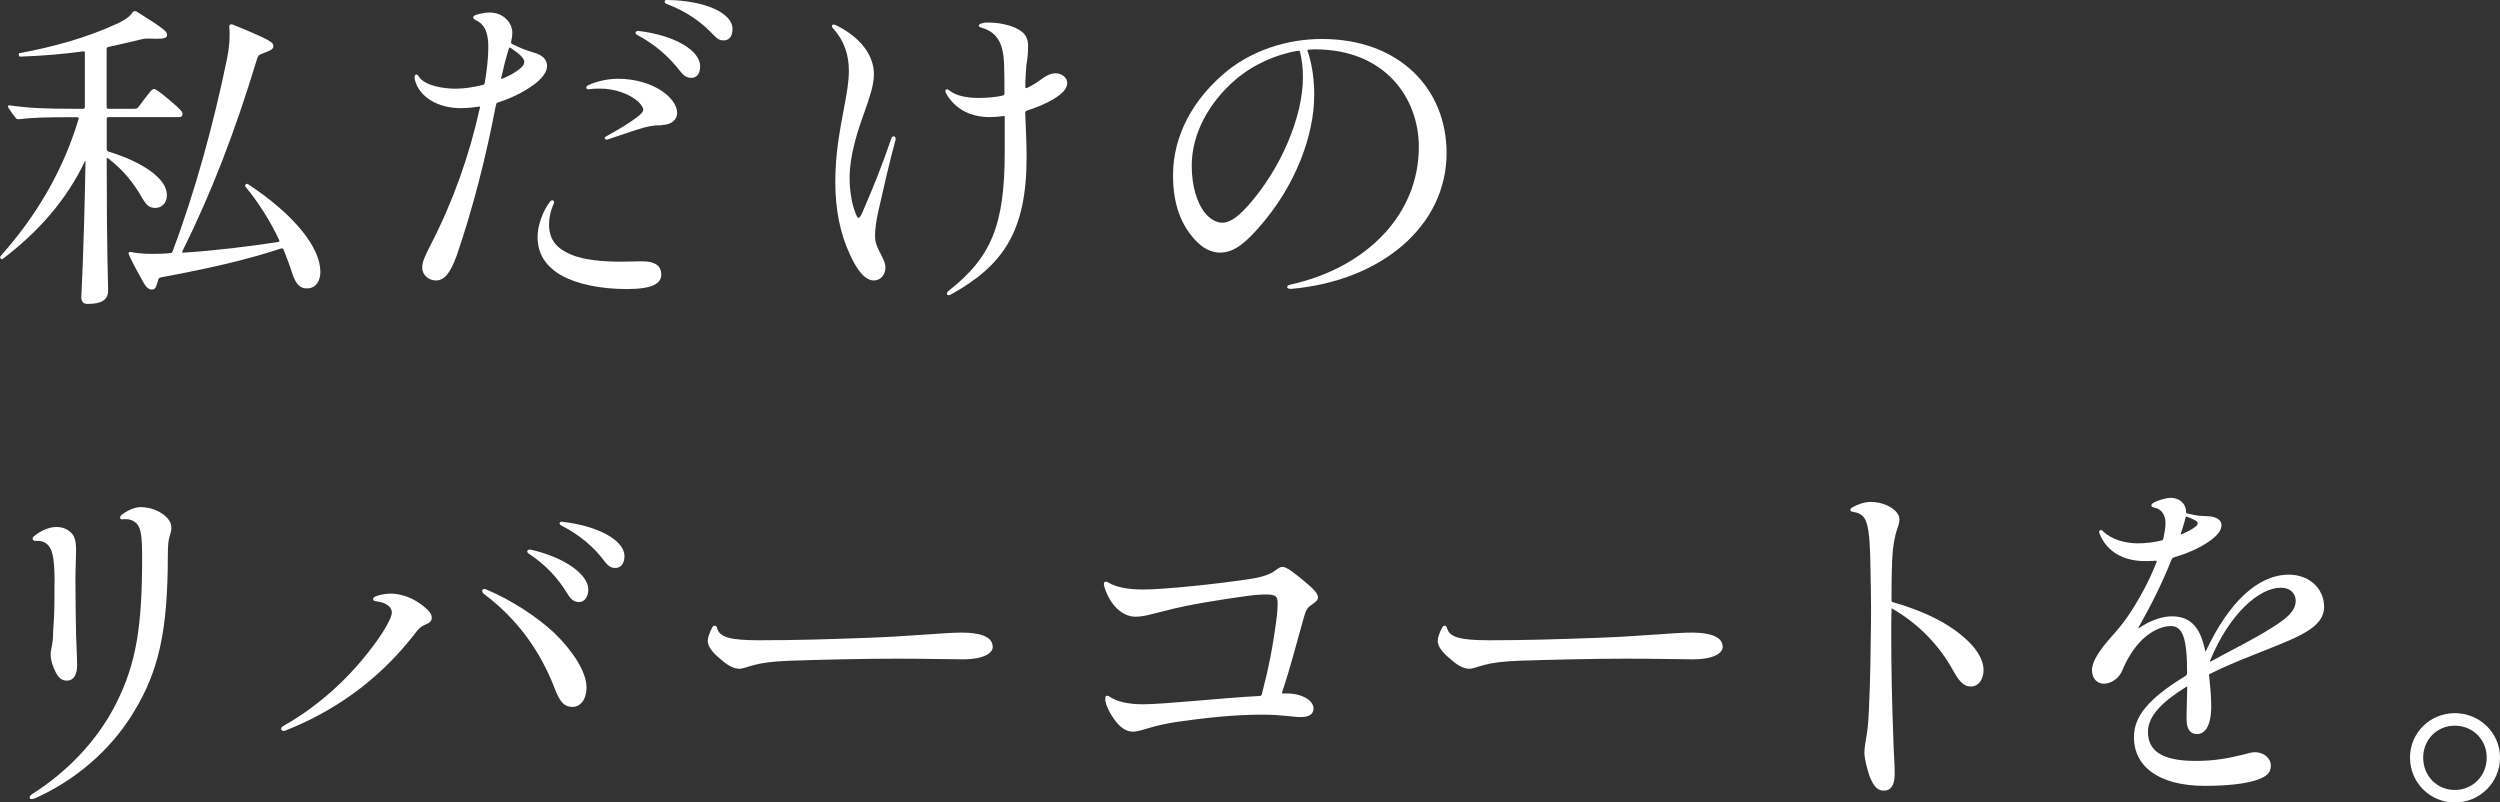
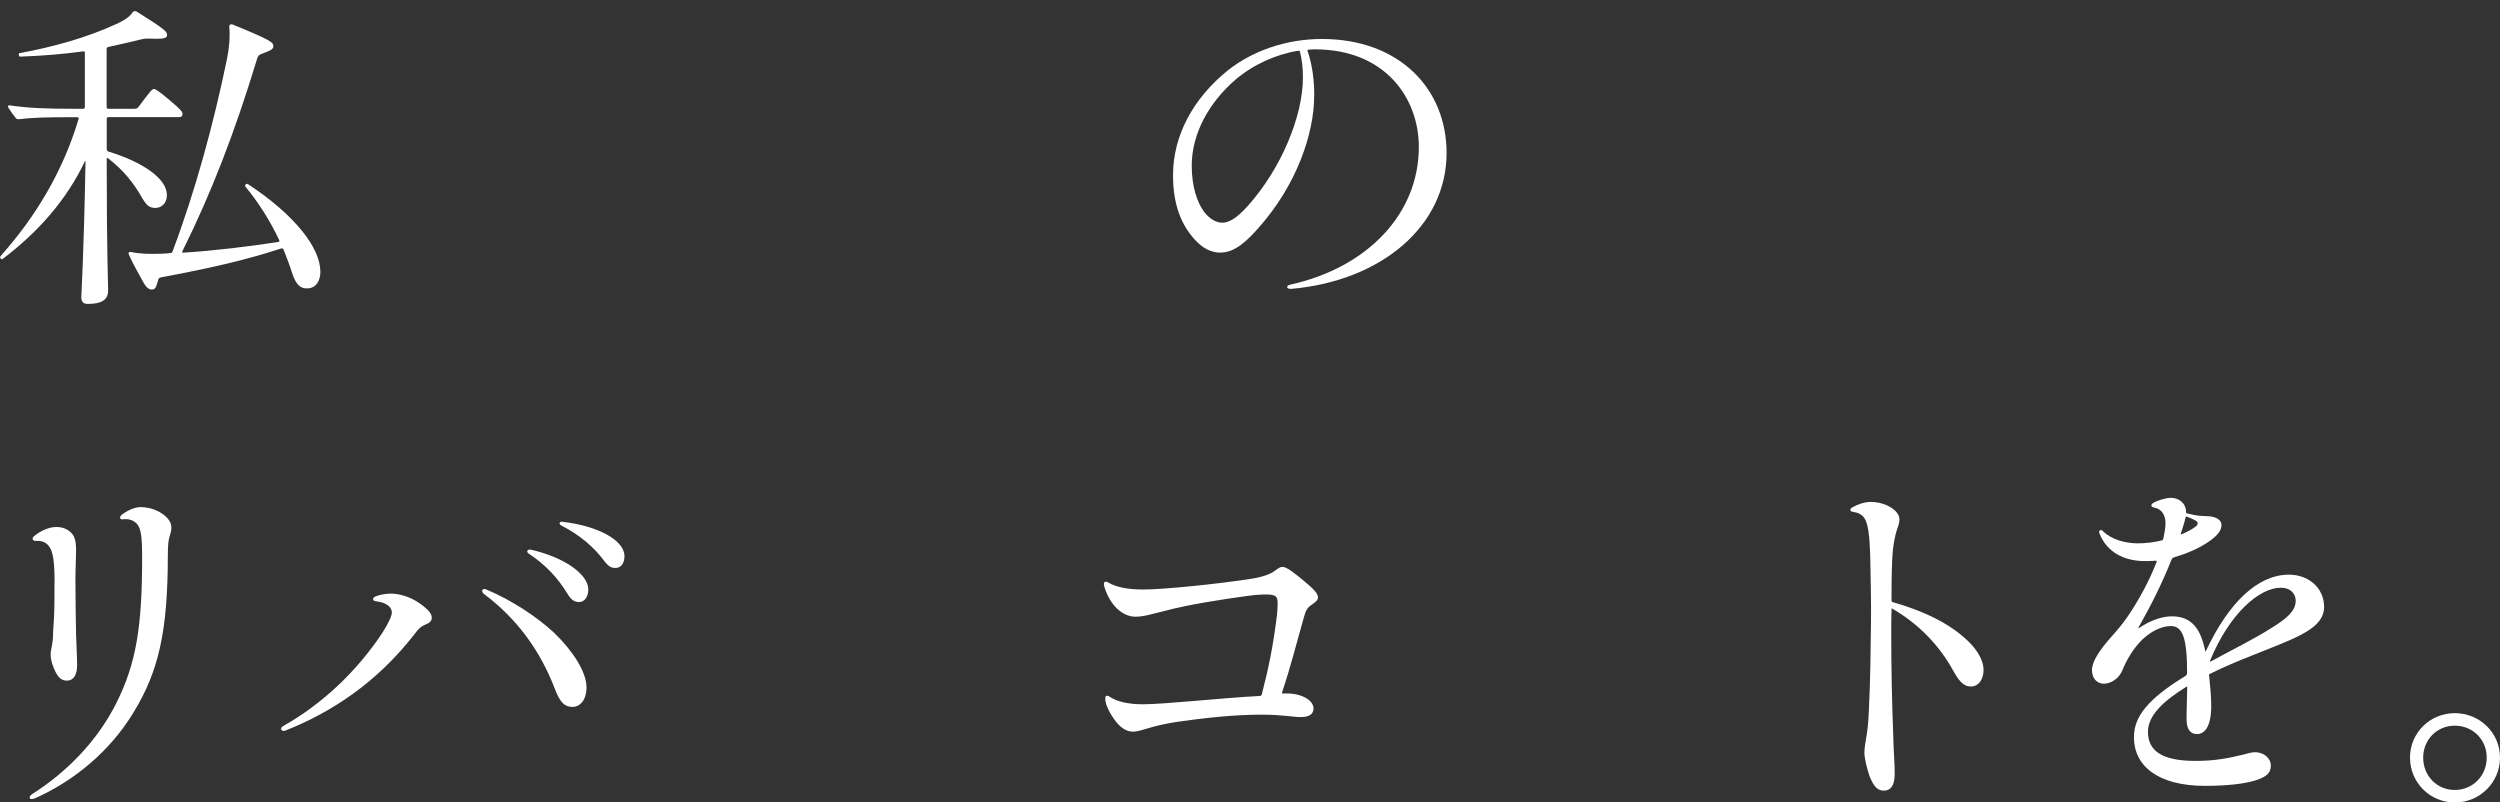
<svg xmlns="http://www.w3.org/2000/svg" id="_レイヤー_2" viewBox="0 0 267.51 85.87">
  <rect x="0" y="0" width="267.51" height="85.87" fill="#333333" stroke="none" />
  <defs>
    <style>.cls-1{fill:#fff;}</style>
  </defs>
  <g id="design">
    <path class="cls-1" d="M12.38,2.6c1.15-.52,1.52-.86,1.82-1.3.07-.07.15-.11.22-.11.11,0,.22.04.37.15,2.83,1.78,3.09,2.05,3.09,2.38,0,.37-.26.48-2.01.41-.41,0-.59.04-.89.11-1.15.3-2.23.52-3.38.78-.15.04-.19.11-.19.22v6.21c0,.11.07.19.19.19h2.79c.22,0,.33-.07.45-.22,1.26-1.71,1.45-1.9,1.64-1.9.15,0,.48.19,1.71,1.23,1.23,1.04,1.34,1.23,1.34,1.45s-.11.33-.37.33h-7.55c-.11,0-.19.07-.19.19v3.24c0,.11.07.22.19.26,3.68,1.12,6.25,2.9,6.25,4.65,0,.86-.56,1.38-1.23,1.38-.63,0-.93-.26-1.38-1-.97-1.71-2.01-3.01-3.68-4.31-.11-.07-.15-.04-.15.07v.82c0,8.96.15,12.75.15,13.24,0,1-.67,1.45-2.16,1.45-.48,0-.71-.22-.71-.71,0-.41.26-4.13.45-14.5,0-.11-.04-.11-.07-.04-1.97,4.13-4.98,7.55-8.81,10.45-.11.07-.26-.07-.26-.19,0-.07.04-.11.26-.37,3.35-3.79,6.4-8.59,8.14-14.43.04-.11-.04-.19-.15-.19h-.37c-2.98,0-4.5.04-5.88.22-.19,0-.26-.04-.37-.19-.3-.37-.48-.63-.74-1.04-.11-.15-.04-.26.11-.26,2.01.3,3.98.37,6.88.37h1c.11,0,.19-.07.19-.19v-5.8c0-.11-.04-.19-.19-.15-2.23.3-4.46.48-6.73.56-.15,0-.22-.33-.08-.37,3.64-.67,7.21-1.67,10.3-3.09ZM34.29,29c0,1.12-.52,1.86-1.45,1.86-.71,0-1.19-.37-1.64-1.82-.26-.82-.56-1.56-.86-2.34-.04-.11-.15-.15-.26-.11-3.87,1.26-7.66,2.12-12.87,3.09-.19.07-.26.11-.3.33-.22.86-.37.97-.67.97-.26,0-.52-.15-.82-.63-.56-1-1.23-2.19-1.67-3.2,0-.15.11-.22.26-.19,1,.22,1.97.22,3.2.19.33,0,.67-.04,1-.07.15,0,.22-.07.26-.19,2.45-6.51,4.39-13.68,5.8-20.49.26-1.3.37-2.45.26-3.57,0-.19.15-.26.33-.22,4.2,1.71,4.39,1.93,4.39,2.34,0,.26-.15.41-1.26.82-.3.11-.37.19-.48.52-2.45,8.07-4.95,14.47-8,20.6-.04.07,0,.15.07.15,3.42-.22,7.1-.67,10.19-1.15.15-.04.15-.11.11-.19-1-2.12-2.23-4.05-3.64-5.76-.11-.11.15-.33.26-.26,4.95,3.24,7.77,6.8,7.77,9.33Z" />
-     <path class="cls-1" d="M53.06,11.27c-1.04,5.43-2.42,10.93-4.2,16.1-.71,1.93-1.34,2.64-2.23,2.64-.74,0-1.45-.56-1.45-1.38,0-.63.26-1.15.93-2.49,2.38-4.61,4.13-9.56,5.24-14.61.04-.15,0-.15-.15-.11-.48.07-1.19.15-1.93.15-2.31,0-4.39-1.12-4.87-3.01-.04-.15-.04-.22-.04-.3,0-.33.26-.41.45-.07.67,1.04,2.79,1.3,3.94,1.3.89,0,1.9-.15,2.94-.41.11-.04.15-.07.19-.26.19-1.19.37-2.49.37-3.76,0-1.45-.3-2.42-1.34-2.9-.37-.19-.37-.41,0-.56.37-.11.89-.26,1.49-.26,1.49,0,2.42,1.12,2.42,2.16,0,.26-.04.59-.11.89-.04.19-.04.26.11.33.74.37,1.49.67,2.23.89.93.22,1.49.74,1.49,1.45,0,.67-.59,1.41-1.49,2.05-1.12.82-2.49,1.45-3.79,1.86-.11.04-.15.07-.19.3ZM53.8,8.4c.71-.3,1.34-.63,1.82-1.04.33-.26.48-.48.48-.74,0-.37-.45-.82-1.45-1.49-.11-.07-.15-.04-.19.04-.33,1.04-.6,2.12-.82,3.12-.04.15,0,.19.15.11ZM59.27,21.75c-.37.82-.52,1.6-.52,2.27,0,1.67.85,2.57,2.3,3.2,1.45.63,3.57.78,5.47.78.86,0,1.49-.04,2.16-.04,1.56,0,2.08.59,2.08,1.41,0,.93-.86,1.56-3.68,1.56s-5.32-.52-6.99-1.45c-1.64-.93-2.57-2.27-2.57-4.13,0-1.23.56-2.75,1.34-3.79.22-.26.52-.07.41.19ZM70.91,13.39c-.15,0-.56.04-.86.04-.33.04-.74.11-1.15.22-1.15.33-2.6.86-3.83,1.26-.33.15-.52-.19-.19-.33,1.3-.71,2.46-1.41,3.24-2.01.41-.3.71-.59.71-.82s-.19-.52-.52-.86c-.93-.82-2.46-1.41-4.13-1.41-.26,0-.71,0-1.12.07-.37.04-.48-.26-.08-.45.89-.41,2.05-.67,3.16-.67,3.61,0,6.32,1.97,6.32,3.68,0,.67-.59,1.23-1.56,1.26ZM68.3,3.31c3.87.45,6.62,2.08,6.62,3.79,0,.78-.37,1.23-.93,1.23-.37,0-.71-.07-1.23-.74-1.19-1.52-2.64-2.83-4.61-3.87-.26-.15-.15-.41.15-.41ZM71.39,0c3.9.04,6.99,1.34,6.99,3.09,0,.82-.37,1.23-.93,1.23-.37,0-.59-.04-1.19-.67-1.26-1.34-2.86-2.45-4.95-3.24-.3-.11-.22-.41,0-.41h.07Z" />
-     <path class="cls-1" d="M89.01,2.79c0-.15.19-.22.41-.11,2.6,1.26,4.09,3.2,4.09,5.24,0,1.23-.45,2.45-1,4.05-.78,2.12-1.6,4.72-1.6,7.07,0,1.41.26,2.83.59,3.64.15.45.26.63.37.63.15,0,.3-.3.56-.93,1.08-2.49,2.08-5.02,2.94-7.55.11-.41.56-.26.45.15-.63,2.31-1.26,5.09-1.82,7.55-.26,1.15-.37,2.08-.37,2.68,0,.71.22,1.23.48,1.71.3.59.63,1.15.63,1.71,0,.78-.52,1.38-1.23,1.38-.86,0-1.71-.89-2.57-2.79-1.04-2.23-1.56-4.8-1.56-7.73,0-3.09.48-5.47.93-7.92.3-1.56.52-2.79.52-4.02,0-1.6-.45-3.16-1.71-4.54-.07-.07-.11-.15-.11-.22ZM107.38,12.42c-.52.07-.97.11-1.49.11-2.08,0-3.72-.89-4.65-2.53-.22-.41.04-.59.37-.3.71.56,1.86.78,3.12.78.86,0,1.75-.07,2.6-.26.15-.04.15-.15.15-.26,0-1.04,0-1.93-.04-3.12-.07-1.97-.59-3.35-2.38-3.87-.45-.11-.41-.33-.07-.45.22-.07.41-.11.59-.11,1.23,0,2.16.19,3.05.56,1.04.48,1.38,1.04,1.38,1.93,0,.82-.07,1.41-.19,2.12-.07.74-.11,1.75-.11,2.27,0,.11.07.19.22.11.52-.26.89-.48,1.3-.78.67-.52,1.23-.78,1.71-.78.74,0,1.26.52,1.26,1.04,0,.63-.59,1.19-1.45,1.71-.86.52-1.9.93-2.9,1.26-.11.04-.15.11-.15.22.07,1.6.15,3.38.15,4.76,0,7.96-2.53,11.6-8.11,14.69-.07.04-.15.07-.22.07-.22,0-.3-.26,0-.48,4.54-3.57,5.99-6.99,5.99-14.87v-3.72c0-.07-.04-.11-.15-.11Z" />
    <path class="cls-1" d="M140.62,10.26c0,4.02-1.86,9.56-6.02,14.2-1.75,2.01-2.94,2.57-4.02,2.57-.93,0-1.86-.41-2.79-1.45-1.41-1.6-2.27-3.68-2.27-6.84,0-4.2,2.12-8.18,5.84-11.19,2.71-2.16,6.36-3.38,10.08-3.38,8.33,0,13.35,5.35,13.35,12.2,0,7.77-6.92,13.68-16.62,14.54h-.07c-.45,0-.52-.33-.04-.45,8.37-1.86,13.76-7.66,13.76-14.73,0-5.28-3.64-10.45-11.12-10.45-.15,0-.37,0-.71.04-.07,0-.11.04-.07.15.52,1.52.71,3.16.71,4.8ZM139.09,5.5c-.04-.07-.07-.07-.19-.07-2.34.37-4.83,1.49-6.73,3.12-2.79,2.42-4.65,5.73-4.65,9.18,0,2.27.6,3.94,1.3,4.91.63.82,1.34,1.19,1.97,1.19.71,0,1.56-.48,2.75-1.82,3.53-3.94,5.88-9.56,5.88-13.72,0-1.08-.11-1.93-.33-2.79Z" />
    <path class="cls-1" d="M3.39,85.5c-.15,0-.22-.07-.22-.15,0-.15.11-.26.26-.37,3.64-2.31,6.99-5.65,9.07-9.85,2.08-4.2,2.71-8.11,2.71-15.43,0-2.23-.11-3.24-.63-3.72-.41-.37-.86-.48-1.45-.41-.3.04-.37-.22-.15-.45.56-.45,1.41-.86,2.05-.86,1.67,0,3.31,1.08,3.31,2.16,0,.37-.08.59-.19.97s-.19.78-.19,2.01c0,8.18-1,12.42-3.61,16.73-2.6,4.35-6.58,7.51-10.63,9.3-.11.04-.22.07-.33.07ZM5.84,62.3c0-2.08-.15-3.24-.56-3.79-.3-.45-.74-.67-1.38-.63-.45.04-.56-.3-.19-.56.59-.48,1.49-.93,2.31-.93.67,0,1.15.22,1.49.52.48.41.63.93.63,2.01,0,.71-.07,2.01-.07,3.2,0,1.86.04,3.94.07,5.8.04,1.23.11,2.38.11,3.27,0,1-.37,1.64-1.08,1.64-.56,0-.89-.3-1.19-.86-.33-.63-.56-1.34-.56-1.93,0-.33.08-.63.15-1.04.07-.37.11-.74.11-1.3.07-1.04.15-2.08.15-3.87v-1.52Z" />
    <path class="cls-1" d="M30.34,78.21c-.15,0-.26-.11-.26-.22s.08-.22.22-.3c4.24-2.38,7.96-5.95,10.63-10,.74-1.15,1-1.86,1-2.16,0-.56-.59-1.08-1.71-1.19-.33-.04-.45-.33-.04-.52.37-.15,1.04-.3,1.64-.3.93,0,1.97.33,2.86.89,1,.67,1.52,1.19,1.52,1.67,0,.37-.22.56-.59.71-.52.22-.74.37-1.3,1.12-4.02,5.17-8.89,8.33-13.76,10.26-.11.04-.15.04-.22.04ZM59.34,67.76c1.93,1.86,3.42,4.13,3.42,5.8,0,1.3-.67,2.08-1.49,2.08s-1.34-.41-1.93-2.01c-1.56-4.05-4.05-7.44-7.51-10.04-.33-.22-.3-.56,0-.56.07,0,.19.04.26.07,2.64,1.12,5.28,2.83,7.25,4.65ZM56.74,58.8c3.79.86,6.21,2.71,6.21,4.28,0,.78-.41,1.34-.97,1.34-.45,0-.82-.15-1.26-.89-1-1.64-2.31-3.09-4.17-4.31-.26-.19-.11-.45.19-.41ZM60.16,55.83c3.9.45,6.66,2.01,6.66,3.68,0,.86-.45,1.26-.93,1.26-.45,0-.71-.07-1.26-.78-1.12-1.49-2.6-2.75-4.57-3.76-.3-.15-.19-.41.04-.41h.07Z" />
-     <path class="cls-1" d="M106.23,69.21c0,.63-.86,1.34-3.2,1.34-1.3,0-4.05-.07-7.1-.07-3.35,0-8.25.11-11.42.22-1.82.07-2.94.22-3.79.45-.74.19-1.23.41-1.6.41-.71,0-1.38-.45-2.16-1.15-.74-.63-1.23-1.23-1.23-1.86,0-.3.22-.93.45-1.34.08-.19.19-.26.3-.26s.22.11.26.3c.3.97,1.45,1.26,4.57,1.26,3.94,0,7.36-.11,11.53-.26,4.31-.15,8.29-.56,10-.56,2.64,0,3.38.71,3.38,1.52Z" />
    <path class="cls-1" d="M135.04,74.2c.67-2.53,1.19-5.13,1.52-7.77.15-.97.15-1.52.15-1.93,0-.67-.19-.89-1.26-.89-.45,0-1.19.04-2.23.19-2.68.37-6.21.93-8.4,1.52-1.15.26-2.31.67-3.31.67-1.41,0-2.75-1.23-3.35-3.24-.04-.15-.04-.19-.04-.26,0-.22.19-.33.41-.19.97.59,2.34.78,3.83.78,2.12,0,8.03-.59,11.79-1.19,1.04-.19,1.79-.45,2.27-.82.3-.19.48-.41.82-.41.41,0,1.15.56,2.23,1.45.97.82,1.56,1.34,1.56,1.82,0,.33-.37.56-.67.78-.48.33-.63.56-.85,1.38-.74,2.64-1.45,5.39-2.31,7.96-.04.11-.04.19.11.15h.3c1.86,0,2.94.82,2.94,1.6,0,.56-.37.93-1.38.93-.78,0-1.93-.26-4.24-.26-2.94,0-6.21.37-9.04.78-.93.15-1.82.33-2.64.56-.78.22-1.49.48-2.01.48-.74,0-1.38-.45-1.97-1.26-.41-.56-.97-1.52-1-2.19-.04-.41.15-.48.45-.3.82.56,2.08.82,3.57.82,2.31,0,8.33-.67,12.5-.89.15,0,.22-.07.26-.26Z" />
-     <path class="cls-1" d="M184.34,69.21c0,.63-.86,1.34-3.2,1.34-1.3,0-4.05-.07-7.1-.07-3.35,0-8.25.11-11.42.22-1.82.07-2.94.22-3.79.45-.74.19-1.23.41-1.6.41-.71,0-1.38-.45-2.16-1.15-.74-.63-1.23-1.23-1.23-1.86,0-.3.22-.93.45-1.34.08-.19.19-.26.3-.26s.22.11.26.3c.3.97,1.45,1.26,4.57,1.26,3.94,0,7.36-.11,11.53-.26,4.31-.15,8.29-.56,10-.56,2.64,0,3.38.71,3.38,1.52Z" />
    <path class="cls-1" d="M202.41,65.2c-.04.56-.04,1.86-.04,2.49,0,3.68.07,7.25.22,11.19.04,1.82.15,2.64.15,3.94s-.48,1.78-1.15,1.78c-.6,0-1.04-.3-1.53-1.52-.26-.74-.56-1.9-.56-2.53,0-.52.11-1.12.22-1.78.11-.67.19-1.23.26-2.83.15-2.97.19-6.36.22-9.11.04-2.42-.04-4.87-.08-7.44-.07-2.08-.22-3.27-.59-3.9-.22-.37-.63-.63-1.23-.71-.22-.04-.3-.11-.3-.22s.07-.19.19-.26c.6-.33,1.26-.59,2.01-.59,1.52,0,3.05.89,3.05,1.86,0,.37-.11.67-.26,1.08-.19.59-.45,1.6-.52,3.35-.07,1.56-.07,2.83-.07,4.24,0,.15.07.19.22.22,3.87,1.12,6.4,2.57,8.11,4.28,1.04,1.04,1.52,2.12,1.52,2.94,0,1.04-.56,1.78-1.34,1.78-.67,0-1.15-.37-1.79-1.49-1.23-2.27-3.2-4.83-6.62-6.84-.08-.04-.11-.04-.11.07Z" />
    <path class="cls-1" d="M236.39,72.34c.11,1.08.22,2.16.22,3.2,0,2.27-.74,3.01-1.52,3.01-.63,0-1.12-.41-1.12-1.6s.07-2.6.07-3.38c0-.07,0-.15-.11-.07-2.27,1.41-4.09,2.97-4.09,4.8,0,2.01,1.45,3.12,5.09,3.12,2.16,0,3.53-.3,5.09-.67.41-.11.89-.26,1.26-.26,1.04,0,1.71.71,1.71,1.41,0,.78-.41,1.15-1.38,1.52-1.23.45-3.35.67-5.65.67-5.09,0-7.62-2.16-7.62-5.21,0-2.19,1.49-4.09,5.5-6.54.11-.07.19-.19.19-.33,0-3.87-.52-5.02-1.75-5.02-1,0-2.08.56-3.01,1.41-1,.97-1.75,2.27-2.19,3.38-.41.93-1.3,1.38-1.97,1.38-.63,0-1.26-.48-1.26-1.45s.89-2.23,2.04-3.53c.63-.71,1.19-1.34,1.82-2.27,1.19-1.75,2.27-3.76,3.05-5.76.04-.11.04-.15-.11-.15-.56.04-.89.04-1.12.04-2.27,0-4.09-.97-4.87-2.94-.15-.33.15-.52.37-.26.89.89,2.38,1.3,3.72,1.3.89,0,1.71-.11,2.53-.3.15-.04.19-.11.22-.26.11-.52.22-1.15.22-1.56,0-.86-.37-1.56-1.23-1.71-.33-.07-.41-.3-.04-.52.37-.22,1.3-.52,1.86-.52.89,0,1.6.63,1.6,1.45,0,.11,0,.19.15.22,1.04.26,1.26.26,2.27.3.74.04,1.38.37,1.38.93,0,.71-.6,1.26-1.41,1.82-1.08.74-2.38,1.26-3.64,1.64-.22.07-.26.15-.33.33-.97,2.45-2.19,4.87-3.5,7.18-.04.07-.04.11.04.07,1.23-.82,2.45-1.26,3.53-1.26,2.16,0,3.09,1.38,3.57,3.72,0,.07.04.07.07,0,2.42-5.17,5.54-8.18,8.89-8.18,2.08,0,3.76,1.41,3.76,3.46,0,1.49-1.26,2.45-3.38,3.42-2.86,1.26-5.99,2.31-8.81,3.72-.15.07-.15.11-.11.26ZM233.86,55.38c-.11.52-.3,1.08-.48,1.64-.08.19-.04.19.15.11.52-.22,1-.48,1.41-.78.15-.11.22-.22.22-.37,0-.19-.19-.3-1.08-.67-.15-.07-.19-.04-.22.07ZM236.58,70.77c2.23-1.23,4.5-2.31,6.58-3.64,1.67-1.04,2.49-1.82,2.49-2.86,0-.67-.48-1.38-1.6-1.38-2.31,0-5.5,2.79-7.55,7.77-.07.15,0,.15.07.11Z" />
    <path class="cls-1" d="M267.51,81.07c0,2.68-2.19,4.8-4.83,4.8s-4.8-2.12-4.8-4.8,2.16-4.76,4.8-4.76,4.83,2.08,4.83,4.76ZM259.29,81.07c0,1.93,1.45,3.46,3.38,3.46s3.42-1.52,3.42-3.46-1.49-3.42-3.42-3.42-3.38,1.52-3.38,3.42Z" />
  </g>
</svg>